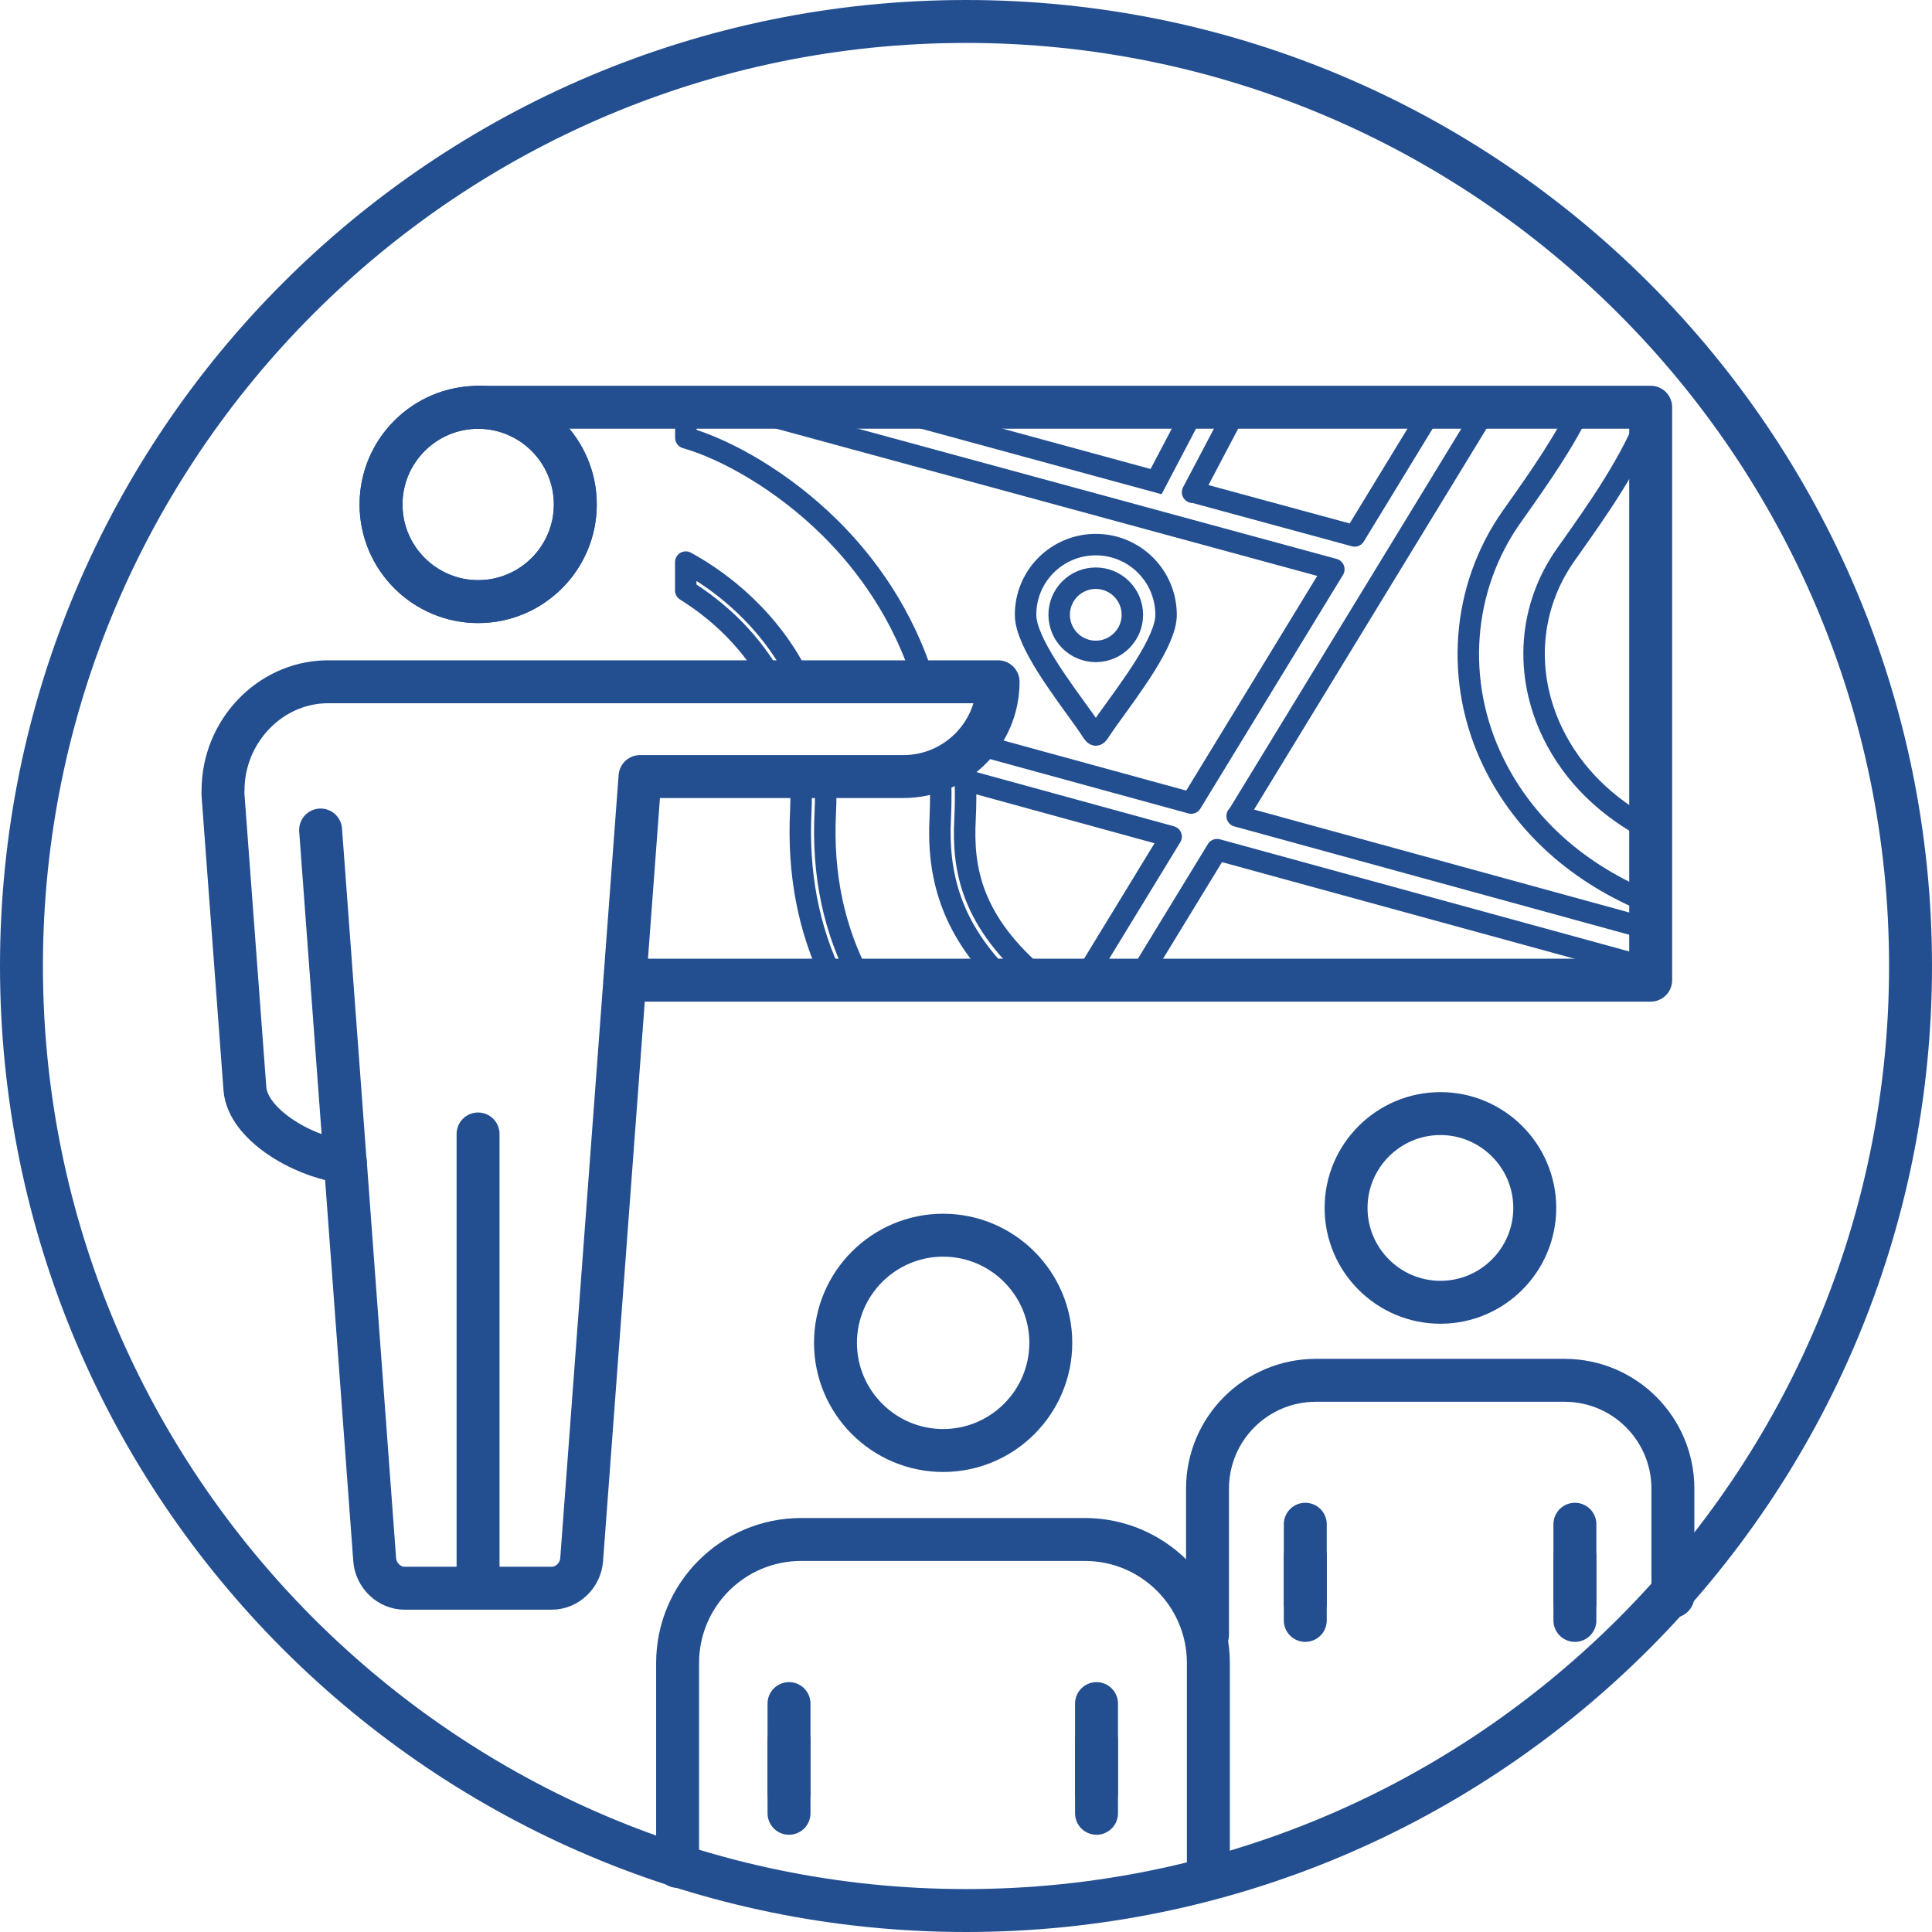
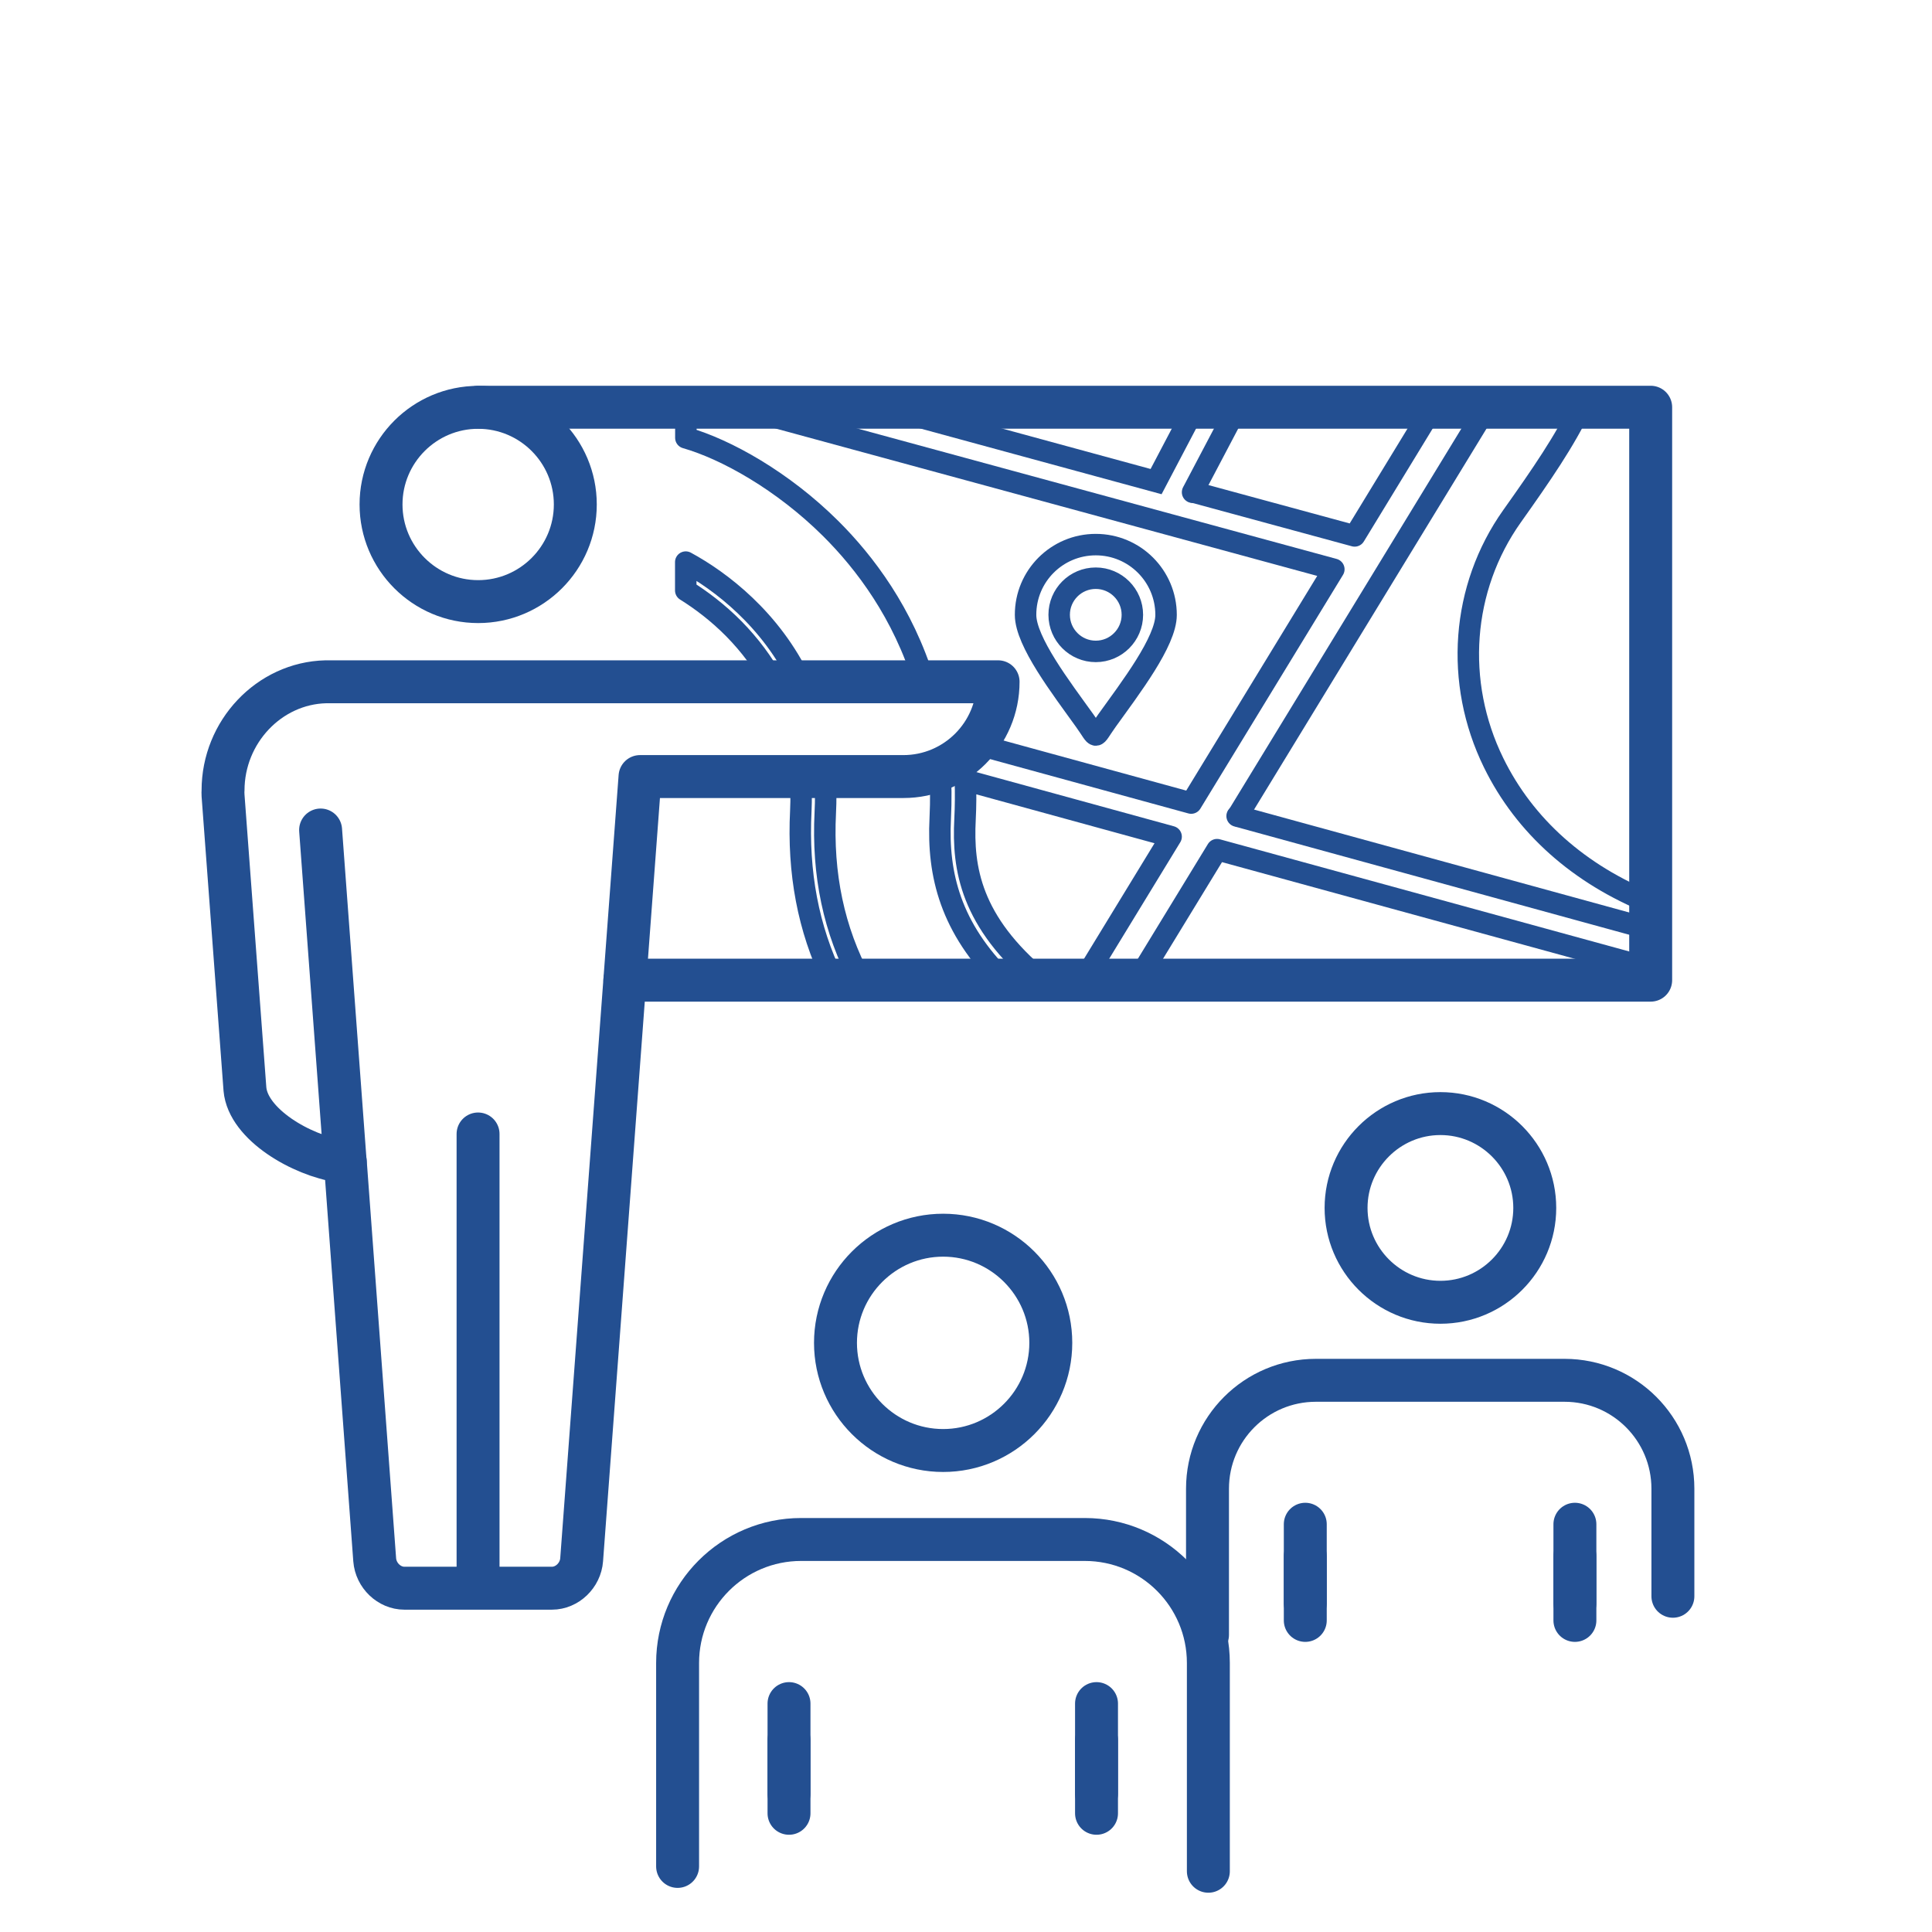
<svg xmlns="http://www.w3.org/2000/svg" version="1.1" x="0px" y="0px" viewBox="0 0 180 180" style="enable-background:new 0 0 180 180;" xml:space="preserve">
  <style type="text/css">
	.st0{fill:#234F91;}
	.st1{fill:none;stroke:#234F91;stroke-width:4;stroke-linecap:round;stroke-linejoin:round;stroke-miterlimit:10;}
	.st2{fill:none;stroke:#234F91;stroke-width:2;stroke-linecap:round;stroke-linejoin:round;stroke-miterlimit:10;}
	.st3{fill:none;stroke:#234F91;stroke-width:2;stroke-miterlimit:10;}
	.st4{fill:none;stroke:#234F91;stroke-width:2;stroke-linecap:round;stroke-miterlimit:10;}
	
		.st5{fill-rule:evenodd;clip-rule:evenodd;fill:none;stroke:#234F91;stroke-width:2;stroke-linecap:round;stroke-linejoin:round;stroke-miterlimit:10;}
</style>
  <g id="Circle">
    <g>
-       <path class="st0" d="M90,4c47.42,0,86,38.58,86,86s-38.58,86-86,86S4,137.42,4,90S42.58,4,90,4 M90,0C40.29,0,0,40.29,0,90    s40.29,90,90,90s90-40.29,90-90S139.71,0,90,0L90,0z" />
-     </g>
+       </g>
  </g>
  <g id="Icon">
    <path class="st1" d="M76.25,163.39" />
    <polyline class="st1" points="44.55,37.94 153.79,37.94 153.79,91.32 58.22,91.32  " />
    <g>
      <g>
        <g>
          <g>
            <path class="st1" d="M44.55,56.05c-4.99,0-9.05-4.06-9.05-9.05c0-4.99,4.06-9.05,9.05-9.05c4.99,0,9.05,4.06,9.05,9.05       C53.6,51.99,49.54,56.05,44.55,56.05z" />
          </g>
        </g>
        <path class="st1" d="M59.63,72.35l-5.44,72.97c-0.11,1.46-1.35,2.65-2.77,2.65H37.68c-1.42,0-2.66-1.19-2.77-2.65l-2.74-37.08     c-0.15-0.01-0.31-0.03-0.47-0.06c-3.6-0.53-8.59-3.42-8.88-6.71l-2.04-27.36c-0.01-0.23-0.01-0.38,0-0.47     c0-5.45,4.29-9.99,9.57-10.12h62.64c0,4.87-3.95,8.83-8.83,8.83H59.63" />
      </g>
      <g>
        <g>
          <g>
-             <path class="st1" d="M44.55,56.05c-4.99,0-9.05-4.06-9.05-9.05c0-4.99,4.06-9.05,9.05-9.05c4.99,0,9.05,4.06,9.05,9.05       C53.6,51.99,49.54,56.05,44.55,56.05z" />
-           </g>
+             </g>
        </g>
      </g>
      <line class="st1" x1="44.54" y1="105.65" x2="44.54" y2="146.8" />
      <line class="st1" x1="32.16" y1="108.25" x2="29.87" y2="77.33" />
    </g>
    <g>
      <path class="st1" d="M87.87,135.14c-5.53,0-10.03-4.5-10.03-10.03c0-5.53,4.5-10.03,10.03-10.03c5.53,0,10.03,4.5,10.03,10.03    C97.9,130.64,93.4,135.14,87.87,135.14z" />
      <path class="st1" d="M112.58,174.34v-19.4c0-6.36-5.16-11.51-11.51-11.51H74.64c-6.36,0-11.51,5.16-11.51,11.51v18.95" />
      <line class="st1" x1="73.51" y1="162.12" x2="73.51" y2="168.94" />
      <line class="st1" x1="102.16" y1="162.12" x2="102.16" y2="168.94" />
      <line class="st1" x1="73.51" y1="158.72" x2="73.51" y2="167.11" />
      <line class="st1" x1="102.16" y1="158.72" x2="102.16" y2="167.11" />
    </g>
    <g>
      <path class="st1" d="M134.2,121.33c-4.85,0-8.79-3.95-8.79-8.79c0-4.85,3.95-8.79,8.79-8.79s8.79,3.94,8.79,8.79    C142.99,117.39,139.05,121.33,134.2,121.33z" />
      <path class="st1" d="M155.86,148.72v-10.02c0-5.58-4.52-10.1-10.1-10.1H122.6c-5.58,0-10.1,4.52-10.1,10.1v13.62" />
      <line class="st1" x1="121.61" y1="144.99" x2="121.61" y2="150.97" />
      <line class="st1" x1="146.73" y1="144.99" x2="146.73" y2="150.97" />
      <line class="st1" x1="121.61" y1="142.01" x2="121.61" y2="149.37" />
      <line class="st1" x1="146.73" y1="142.01" x2="146.73" y2="149.37" />
    </g>
    <polyline class="st2" points="90.83,69.3 110.98,74.82 124.27,53.04 68.78,37.94  " />
    <polyline class="st2" points="153.75,90.22 113.39,79.16 106.01,91.25  " />
    <polyline class="st3" points="82.27,37.94 107.71,44.87 111.35,37.94  " />
    <line class="st4" x1="115.31" y1="76.01" x2="138.54" y2="37.94" />
    <line class="st4" x1="115.26" y1="76.03" x2="153.79" y2="86.6" />
    <path class="st2" d="M86.1,63.53c-1.97-6.41-5.51-11.11-8.72-14.3c-4.46-4.43-9.74-7.37-13.48-8.44v-2.84" />
    <path class="st2" d="M93.54,91.36c-4.95-4.9-6.21-9.83-5.94-15.12c0.08-1.67,0.07-3.26-0.04-4.79" />
    <path class="st2" d="M147.33,37.82c-1.5,3.2-3.72,6.42-6.46,10.28c-4.73,6.67-5.39,15.47-1.71,22.97   c2.9,5.92,7.99,10.4,14.63,13.08" />
-     <path class="st2" d="M153.79,77.37c-4.1-2.13-7.23-5.19-9.1-9.01c-2.72-5.56-2.27-11.8,1.2-16.7c3.08-4.34,6.05-8.53,7.9-13.32" />
    <polyline class="st2" points="133.52,37.94 126.21,49.93 111.16,45.84  " />
    <line class="st2" x1="115.28" y1="37.94" x2="111.11" y2="45.86" />
    <path class="st2" d="M96.99,91.32c-6.55-5.45-7.32-10.41-7.08-15c0.06-1.21,0.07-2.43,0.03-3.63l19.17,5.26l-8.16,13.37" />
    <path class="st2" d="M74.61,63.53c-2.78-5.85-7.48-9.4-10.72-11.16v2.64c1.38,0.86,2.97,2.04,4.49,3.58   c1.49,1.52,2.72,3.17,3.68,4.94" />
    <path class="st2" d="M80.21,91.36c-2.52-4.69-3.61-9.88-3.32-15.66c0.06-1.15,0.05-2.25-0.02-3.31" />
    <path class="st2" d="M74.58,72.35c0.07,1.04,0.08,2.1,0.03,3.19c-0.29,5.76,0.69,10.97,2.99,15.71" />
    <path class="st5" d="M102.09,50.74c3.62,0,6.55,2.93,6.55,6.55c0,2.48-3.33,6.81-5.51,9.85c-1.28,1.79-0.79,1.79-2.07,0   c-2.18-3.04-5.51-7.37-5.51-9.85C95.54,53.67,98.47,50.74,102.09,50.74L102.09,50.74z M102.09,53.87c1.88,0,3.41,1.53,3.41,3.41   c0,1.88-1.53,3.41-3.41,3.41c-1.88,0-3.41-1.53-3.41-3.41C98.68,55.4,100.2,53.87,102.09,53.87L102.09,53.87z" />
  </g>
</svg>